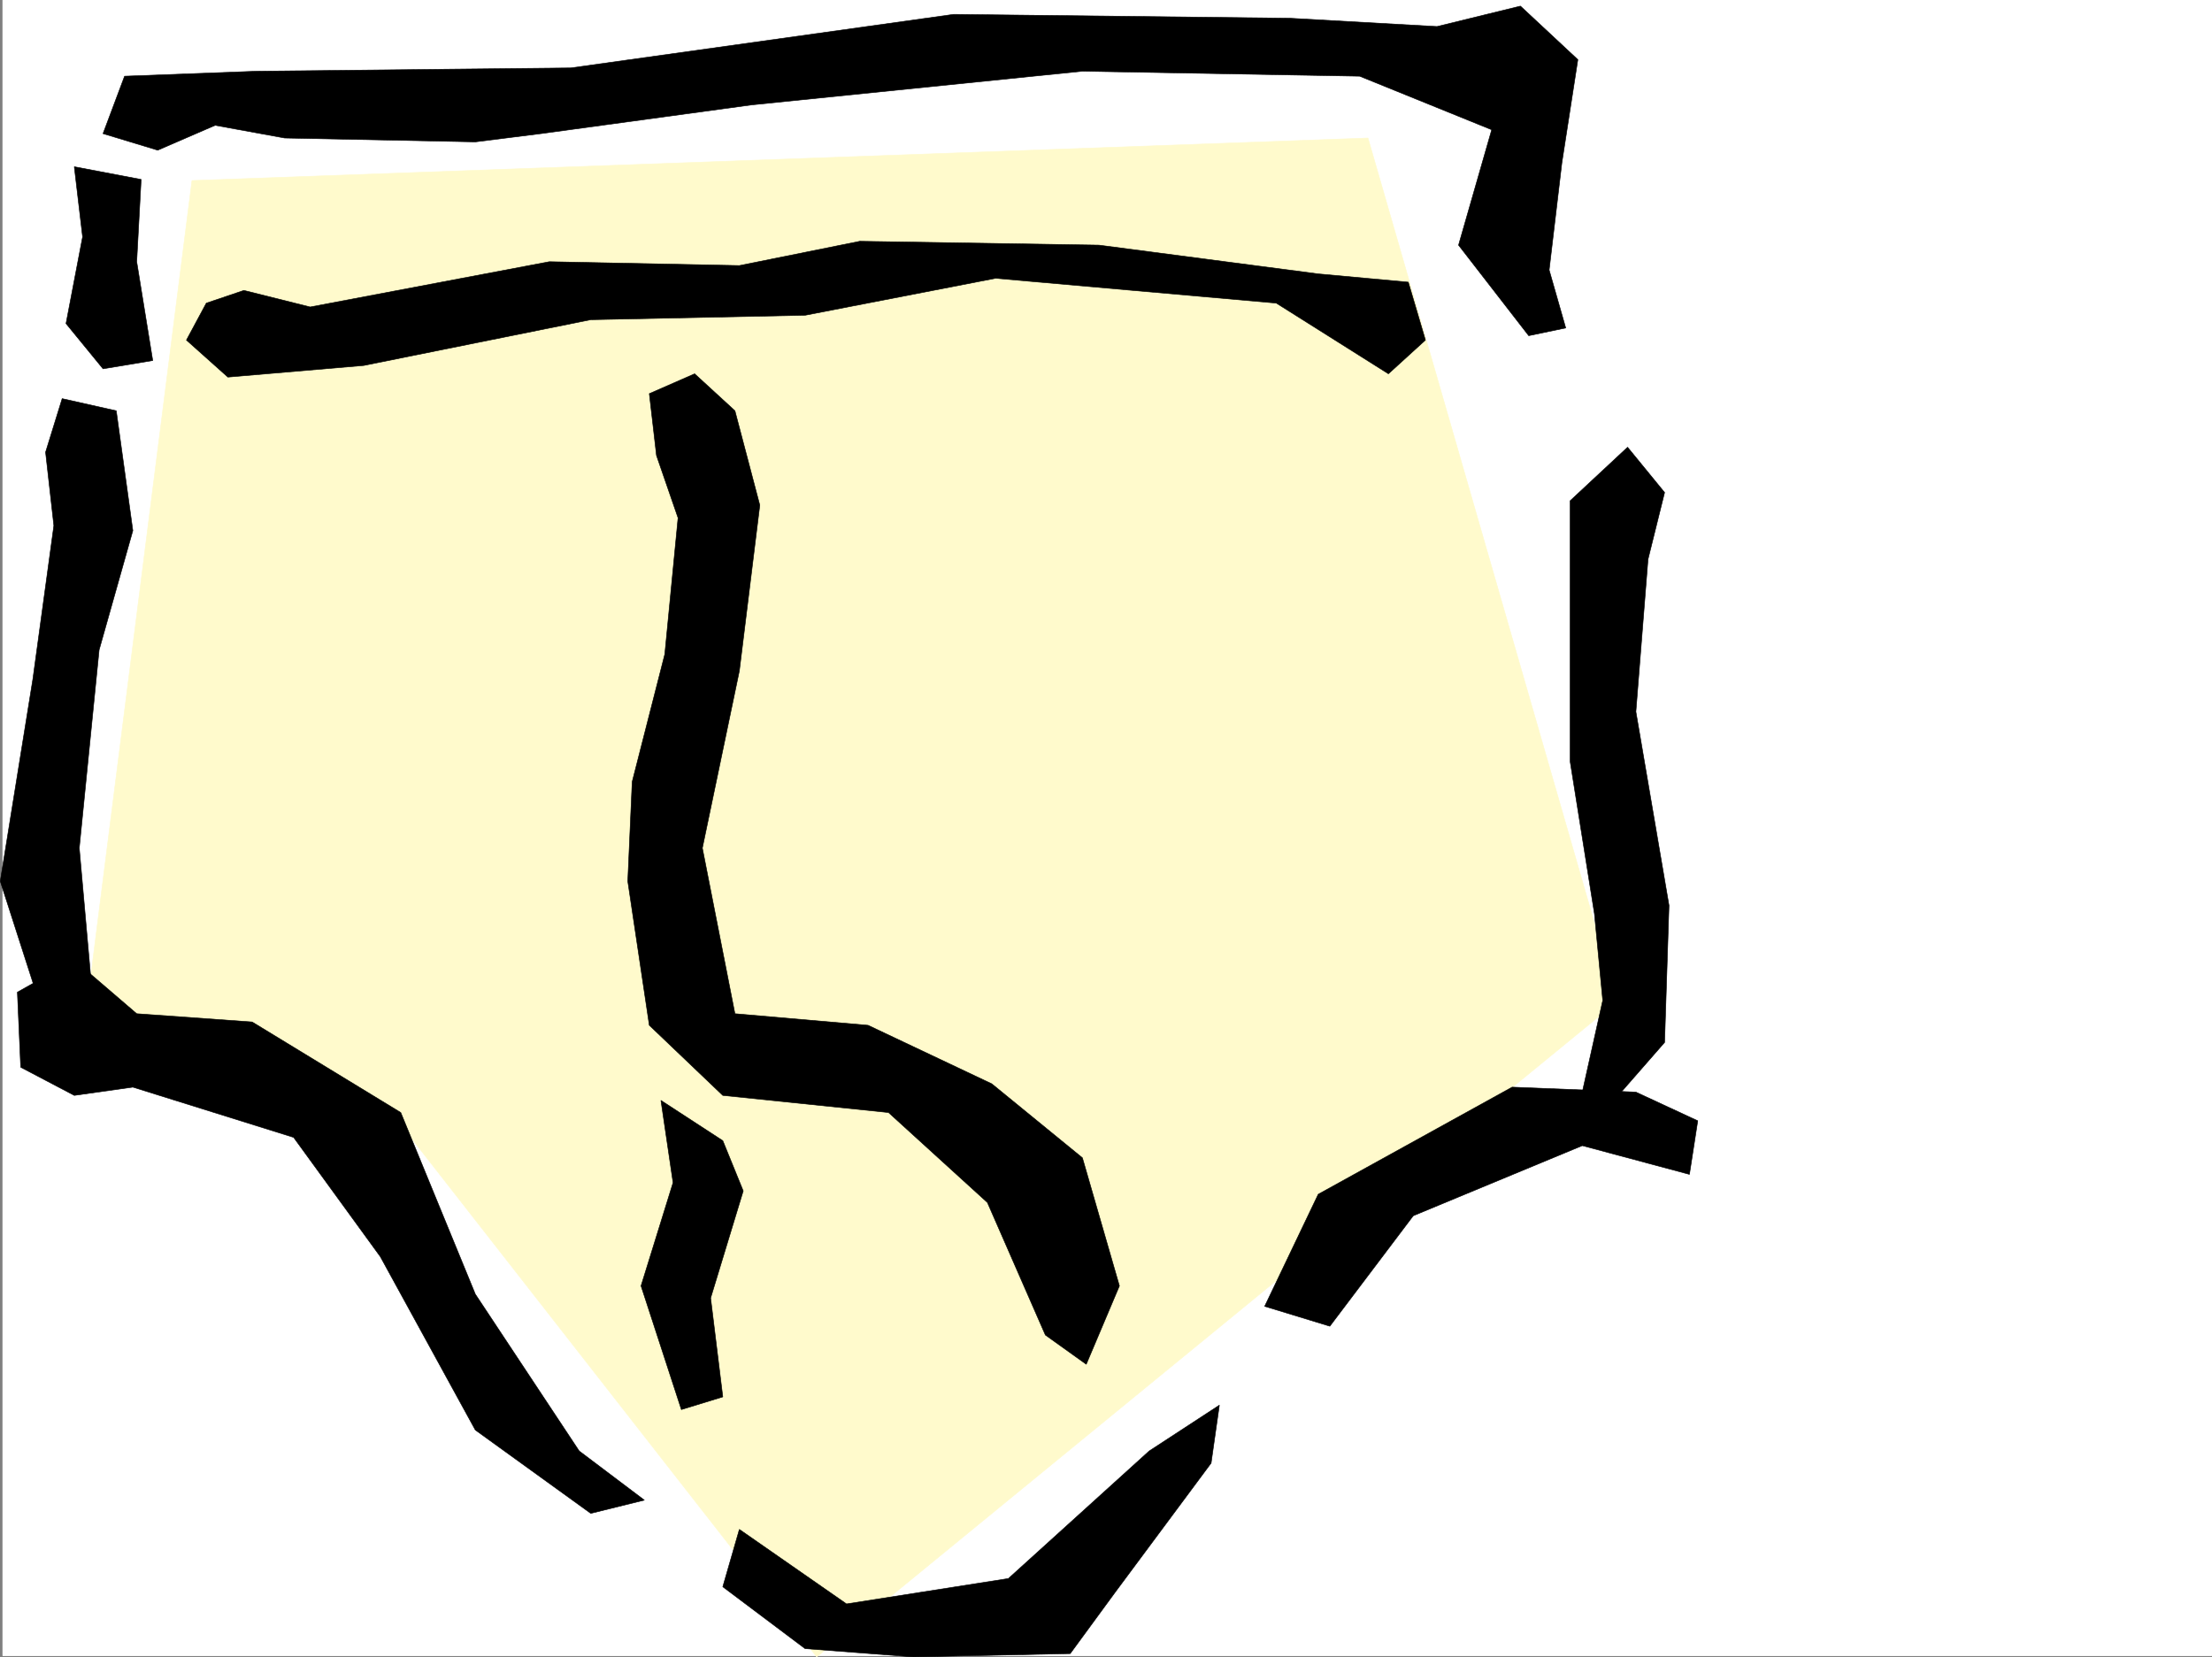
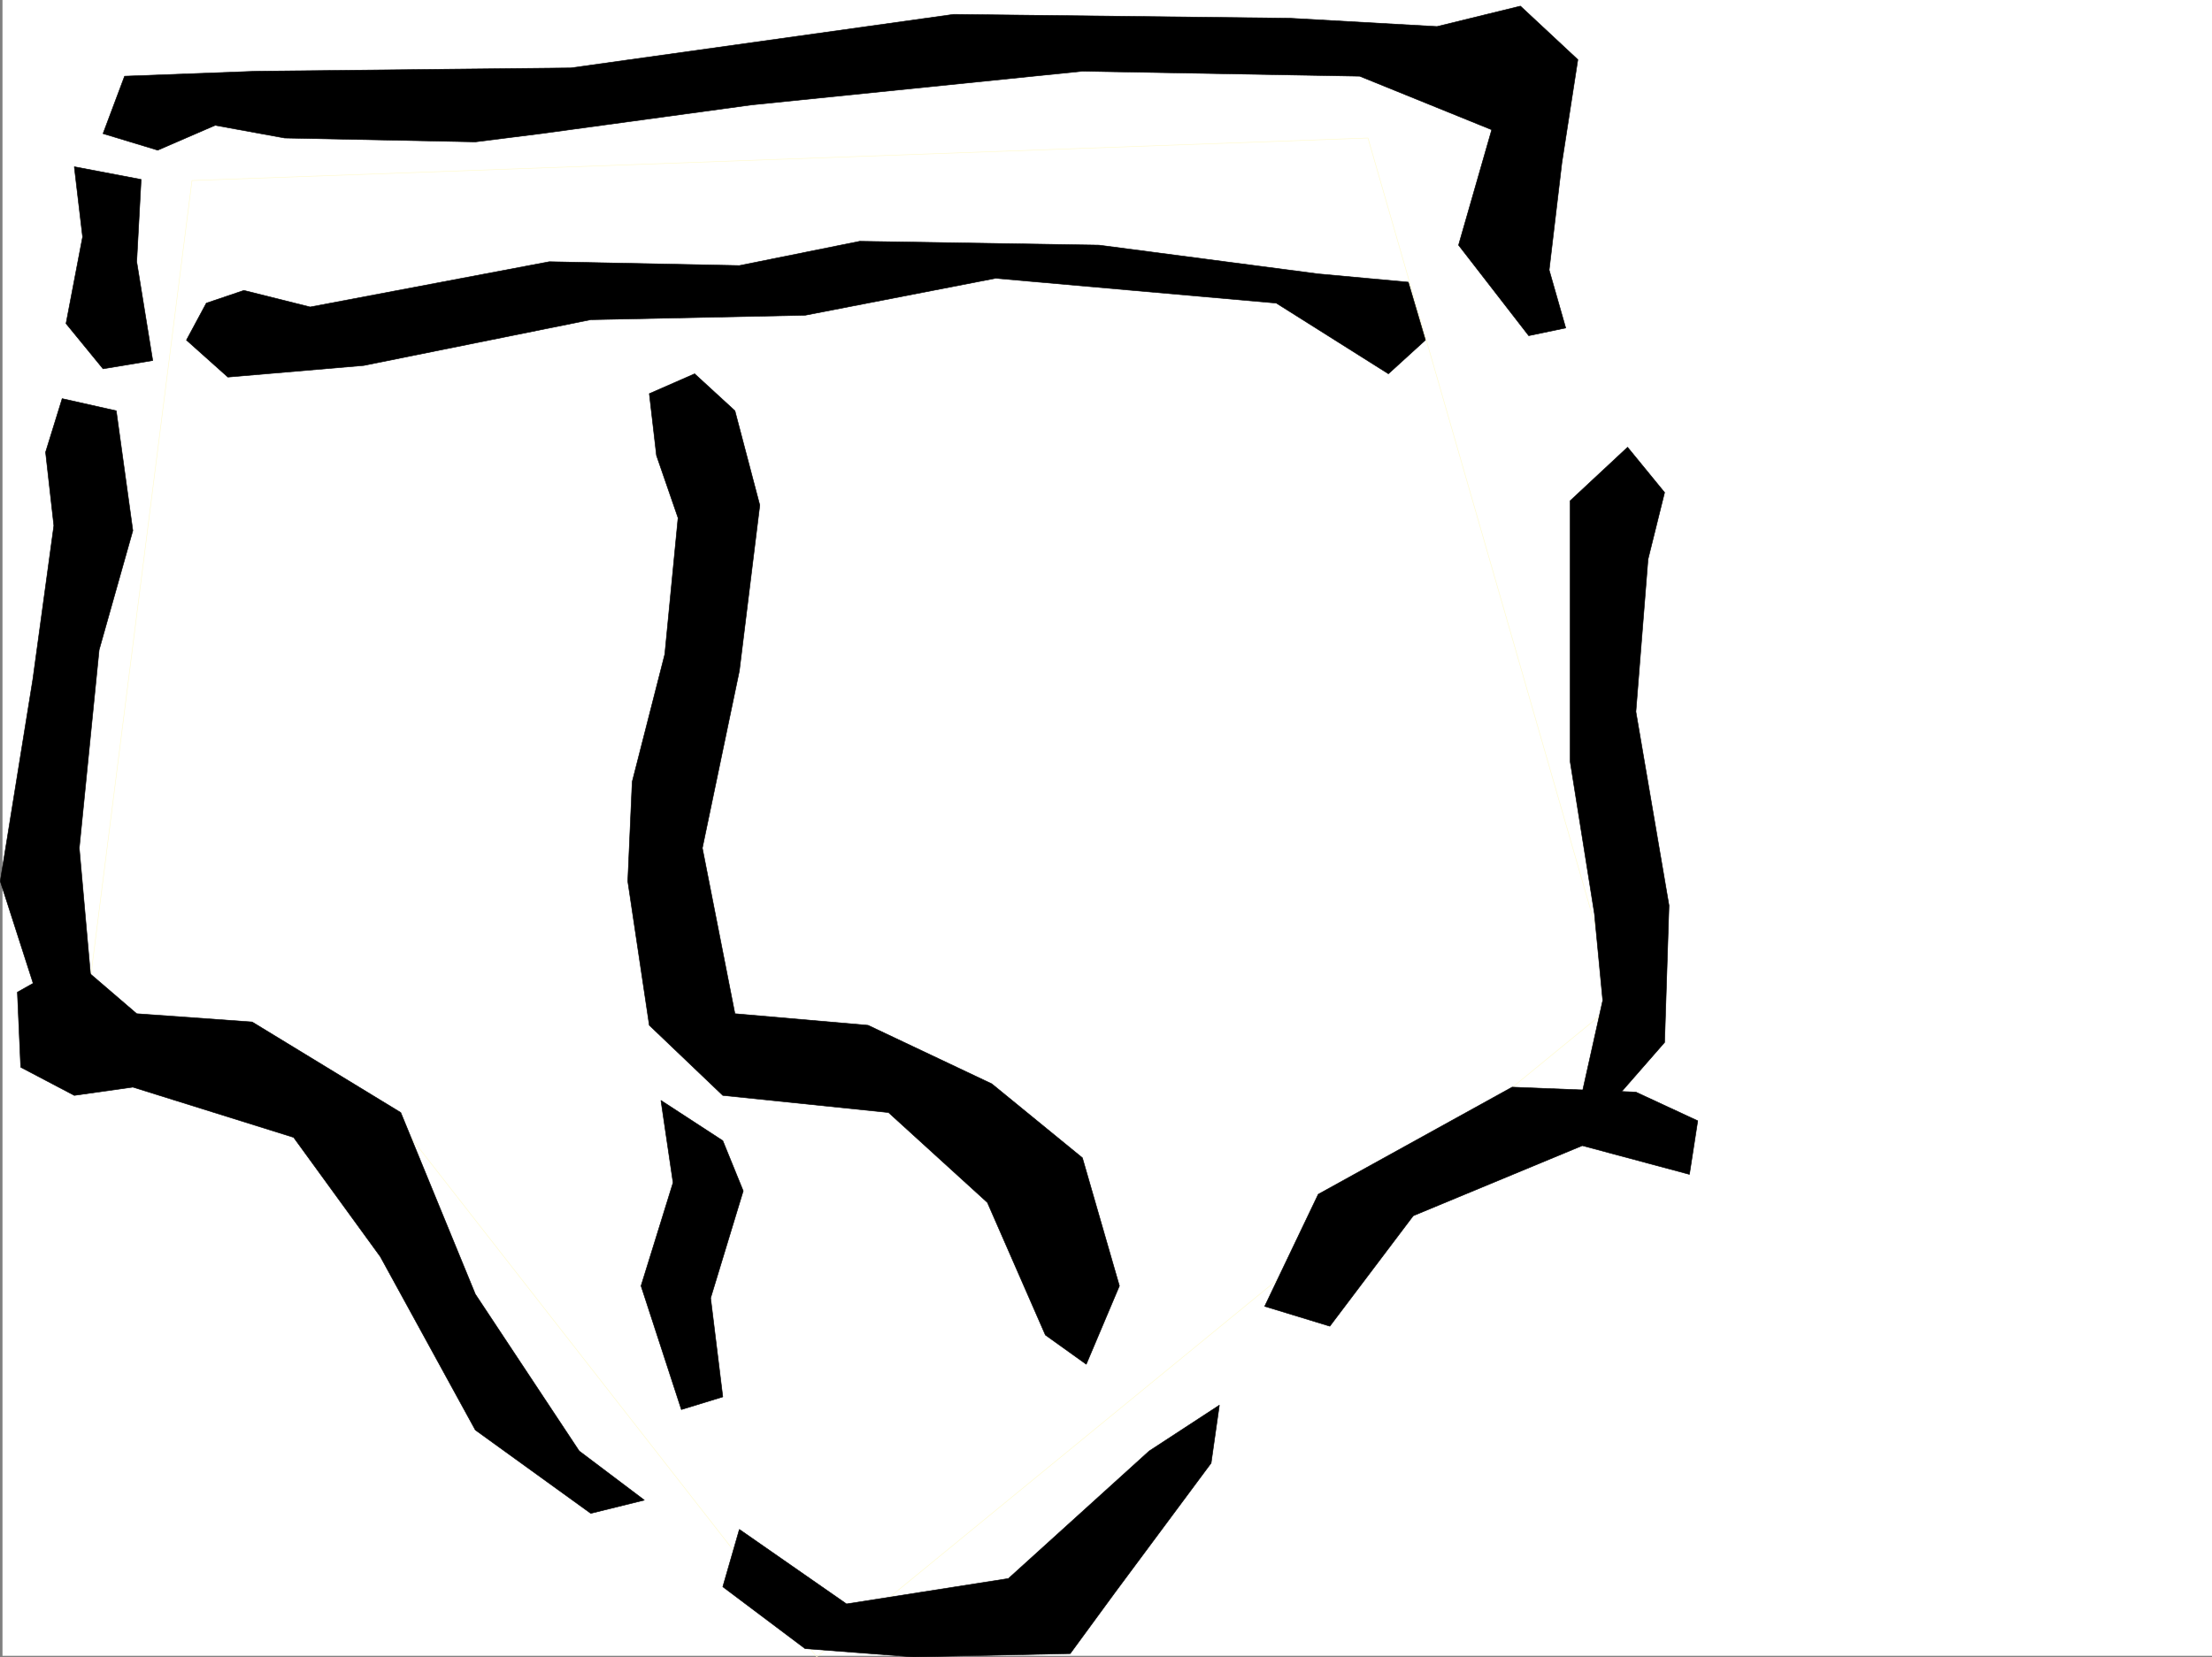
<svg xmlns="http://www.w3.org/2000/svg" width="3000.394" height="2248.153">
  <rect width="100%" height="100%" fill="#808080" stroke="none" />
  <defs>
    <clipPath id="a">
-       <path d="M0 0h2997v2244.137H0Zm0 0" />
-     </clipPath>
+       </clipPath>
    <clipPath id="b">
      <path d="M114 184h2077v2062.09H114Zm0 0" />
    </clipPath>
    <clipPath id="c">
      <path d="M976 1903h676v343.09H976Zm0 0" />
    </clipPath>
  </defs>
  <path fill="#fff" d="M3.378 2246.297h2997.016V0H3.378Zm0 0" />
  <g clip-path="url(#a)" transform="translate(3.378 2.16)">
    <path fill="#fff" fill-rule="evenodd" stroke="#fff" stroke-linecap="square" stroke-linejoin="bevel" stroke-miterlimit="10" stroke-width=".743" d="M.742 2244.137h2995.531V-2.16H.743Zm0 0" />
  </g>
  <path fill="#fff" fill-rule="evenodd" stroke="#fff" stroke-linecap="square" stroke-linejoin="bevel" stroke-miterlimit="10" stroke-width=".743" d="m2006.902 83.91-684.094-38.203-577.664 91.379H159.972l-45.707 143.809-23.223 417.94-29.953 630.642 14.977 76.402 319.172 37.457 212.781 327.348 159.61 227.68 304.195 174.542 387.363 45.668 364.883-516.824 273.465-174.504 98.922-98.883 7.468-820.164-144.59-243.433zm0 0" />
-   <path fill="#fffacc" fill-rule="evenodd" d="m260.382 244.922-141.62 1113.805 438.312 184.238 550.722 704.816 1085.653-889.054L1855.546 187.25Zm0 0" />
  <g clip-path="url(#b)" transform="translate(3.378 2.16)">
    <path fill="none" stroke="#fffacc" stroke-linecap="square" stroke-linejoin="bevel" stroke-miterlimit="10" stroke-width=".743" d="M257.004 242.762 115.383 1356.566l438.312 184.239 550.723 704.816 1085.652-889.055L1852.168 185.09Zm0 0" />
  </g>
  <path fill-rule="evenodd" stroke="#000" stroke-linecap="square" stroke-linejoin="bevel" stroke-miterlimit="10" stroke-width=".743" d="m100.777 226.195 90.672 17.243-6.02 111.59 21.738 134.074-67.41 11.222-50.203-61.387 22.485-117.613Zm38.98-44.925 29.211-77.891 179.078-6.762 426.305-4.496 519.25-72.648 455.555 5.238 200.035 11.262L2062.347 8.25l77.887 72.648-21.703 140.055-17.242 145.297 22.484 78.668-50.207 10.48-95.168-122.851 44.965-156.52-179.078-72.648-376.102-6.762-448.832 45.707-285.469 38.946-89.148 11.218-258.488-5.238-94.387-17.242-77.926 33.742zM890.48 617.937l-9.738-83.91 61.468-26.937 54.66 50.164 33.743 128.09-27.723 224.707-50.203 240.43 44.184 224.707 180.601 15.718 167.817 79.41 122.894 100.372 50.203 173.757-44.965 106.352-55.445-39.684-78.668-179.781-134.113-122.07-224.785-23.227-99.668-95.129-29.207-195.46 5.984-134.86 44.223-173.016 17.984-184.98zm0 0" />
  <path fill-rule="evenodd" stroke="#000" stroke-linecap="square" stroke-linejoin="bevel" stroke-miterlimit="10" stroke-width=".743" d="m279.855 411.215-26.98 50.164 56.187 50.207 184.316-15.758L801.332 433.7l290.707-6.023 258.492-50.164 380.637 33.703 152.101 95.875 50.203-45.711-23.226-78.629-122.149-11.223-297.433-38.98-324.45-5.242-163.324 32.96-257.746-5.238-324.414 61.426-89.93-22.48zM61.832 613.441l22.484-72.648 73.39 16.46 22.481 162.54-45.707 161.793-26.938 268.894 20.958 235.926H61.832L.367 1195.446l44.222-274.173 28.465-208.207Zm0 0" />
  <path fill-rule="evenodd" stroke="#000" stroke-linecap="square" stroke-linejoin="bevel" stroke-miterlimit="10" stroke-width=".743" d="m28.09 1447.836-4.497-101.855 77.184-43.442 84.652 72.649 156.594 11.218 201.562 122.856 101.149 246.406 140.879 212.742 88.406 66.668-72.687 17.984-156.598-113.117-128.871-235.183-117.613-161.797-218.063-68.152-79.41 11.222zM896.5 1492.8l83.91 54.66 27.722 68.153-44.222 145.332 16.5 134.074-56.188 17.208-54.699-167.782 43.437-140.054zm0 0" />
  <path fill-rule="evenodd" d="m1002.89 2074.762 145.336 101.113 219.547-34.445 191.043-173.02 95.168-62.168-11.219 78.63-129.656 174.542-61.426 83.871-212.785 4.496-146.86-11.222-111.628-83.907zm0 0" />
  <g clip-path="url(#c)" transform="translate(3.378 2.16)">
    <path fill="none" stroke="#000" stroke-linecap="square" stroke-linejoin="bevel" stroke-miterlimit="10" stroke-width=".743" d="m999.512 2072.602 145.336 101.113 219.547-34.445 191.042-173.02 95.168-62.168-11.218 78.629-129.657 174.543-61.425 83.871-212.785 4.496-146.86-11.223-111.629-83.906Zm0 0" />
  </g>
  <path fill-rule="evenodd" stroke="#000" stroke-linecap="square" stroke-linejoin="bevel" stroke-miterlimit="10" stroke-width=".743" d="m1715.41 1772.168 72.687-152.059 262.988-145.297 167.856 6.727 83.91 38.941-11.262 72.688-145.336-38.98-229.28 95.128-113.157 149.832zm0 0" />
  <path fill-rule="evenodd" stroke="#000" stroke-linecap="square" stroke-linejoin="bevel" stroke-miterlimit="10" stroke-width=".743" d="m2185.199 1497.297 72.687-83.168 5.98-185.762-44.925-262.87 16.46-206.763 22.485-90.632-50.207-61.387-77.926 72.648v353.543l32.961 206.719 11.262 117.574-27.723 124.34zm0 0" />
</svg>